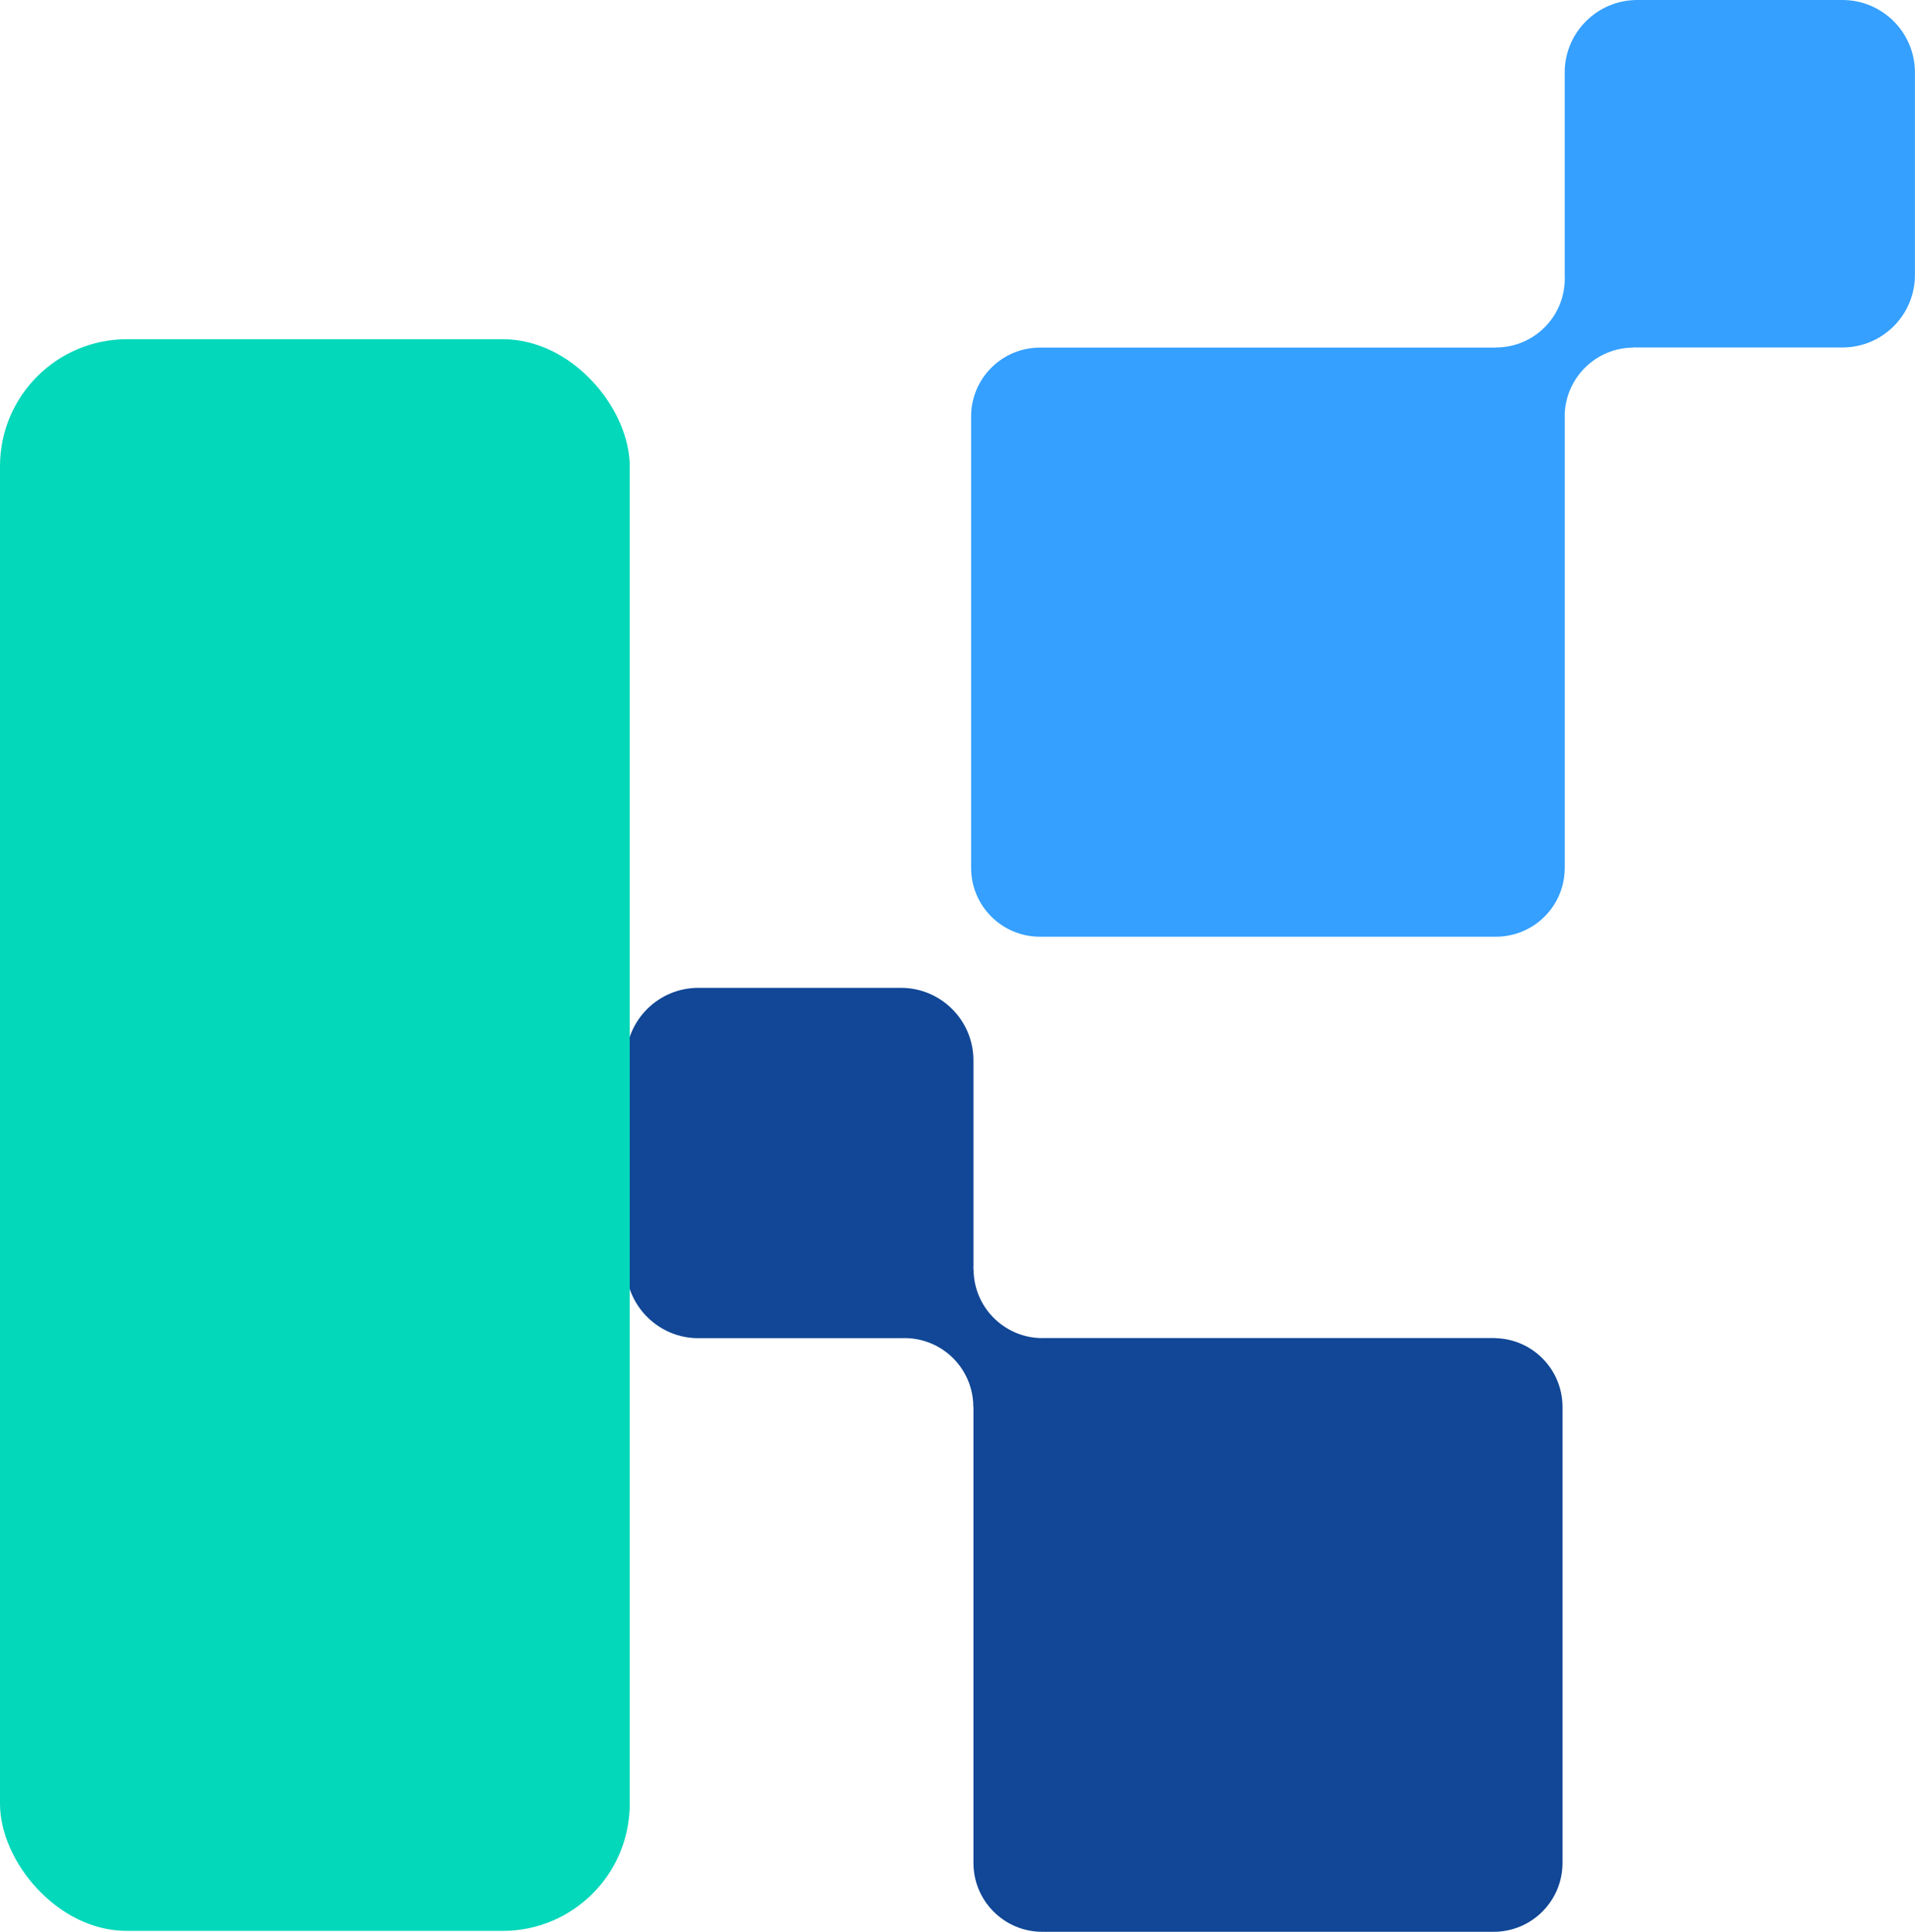
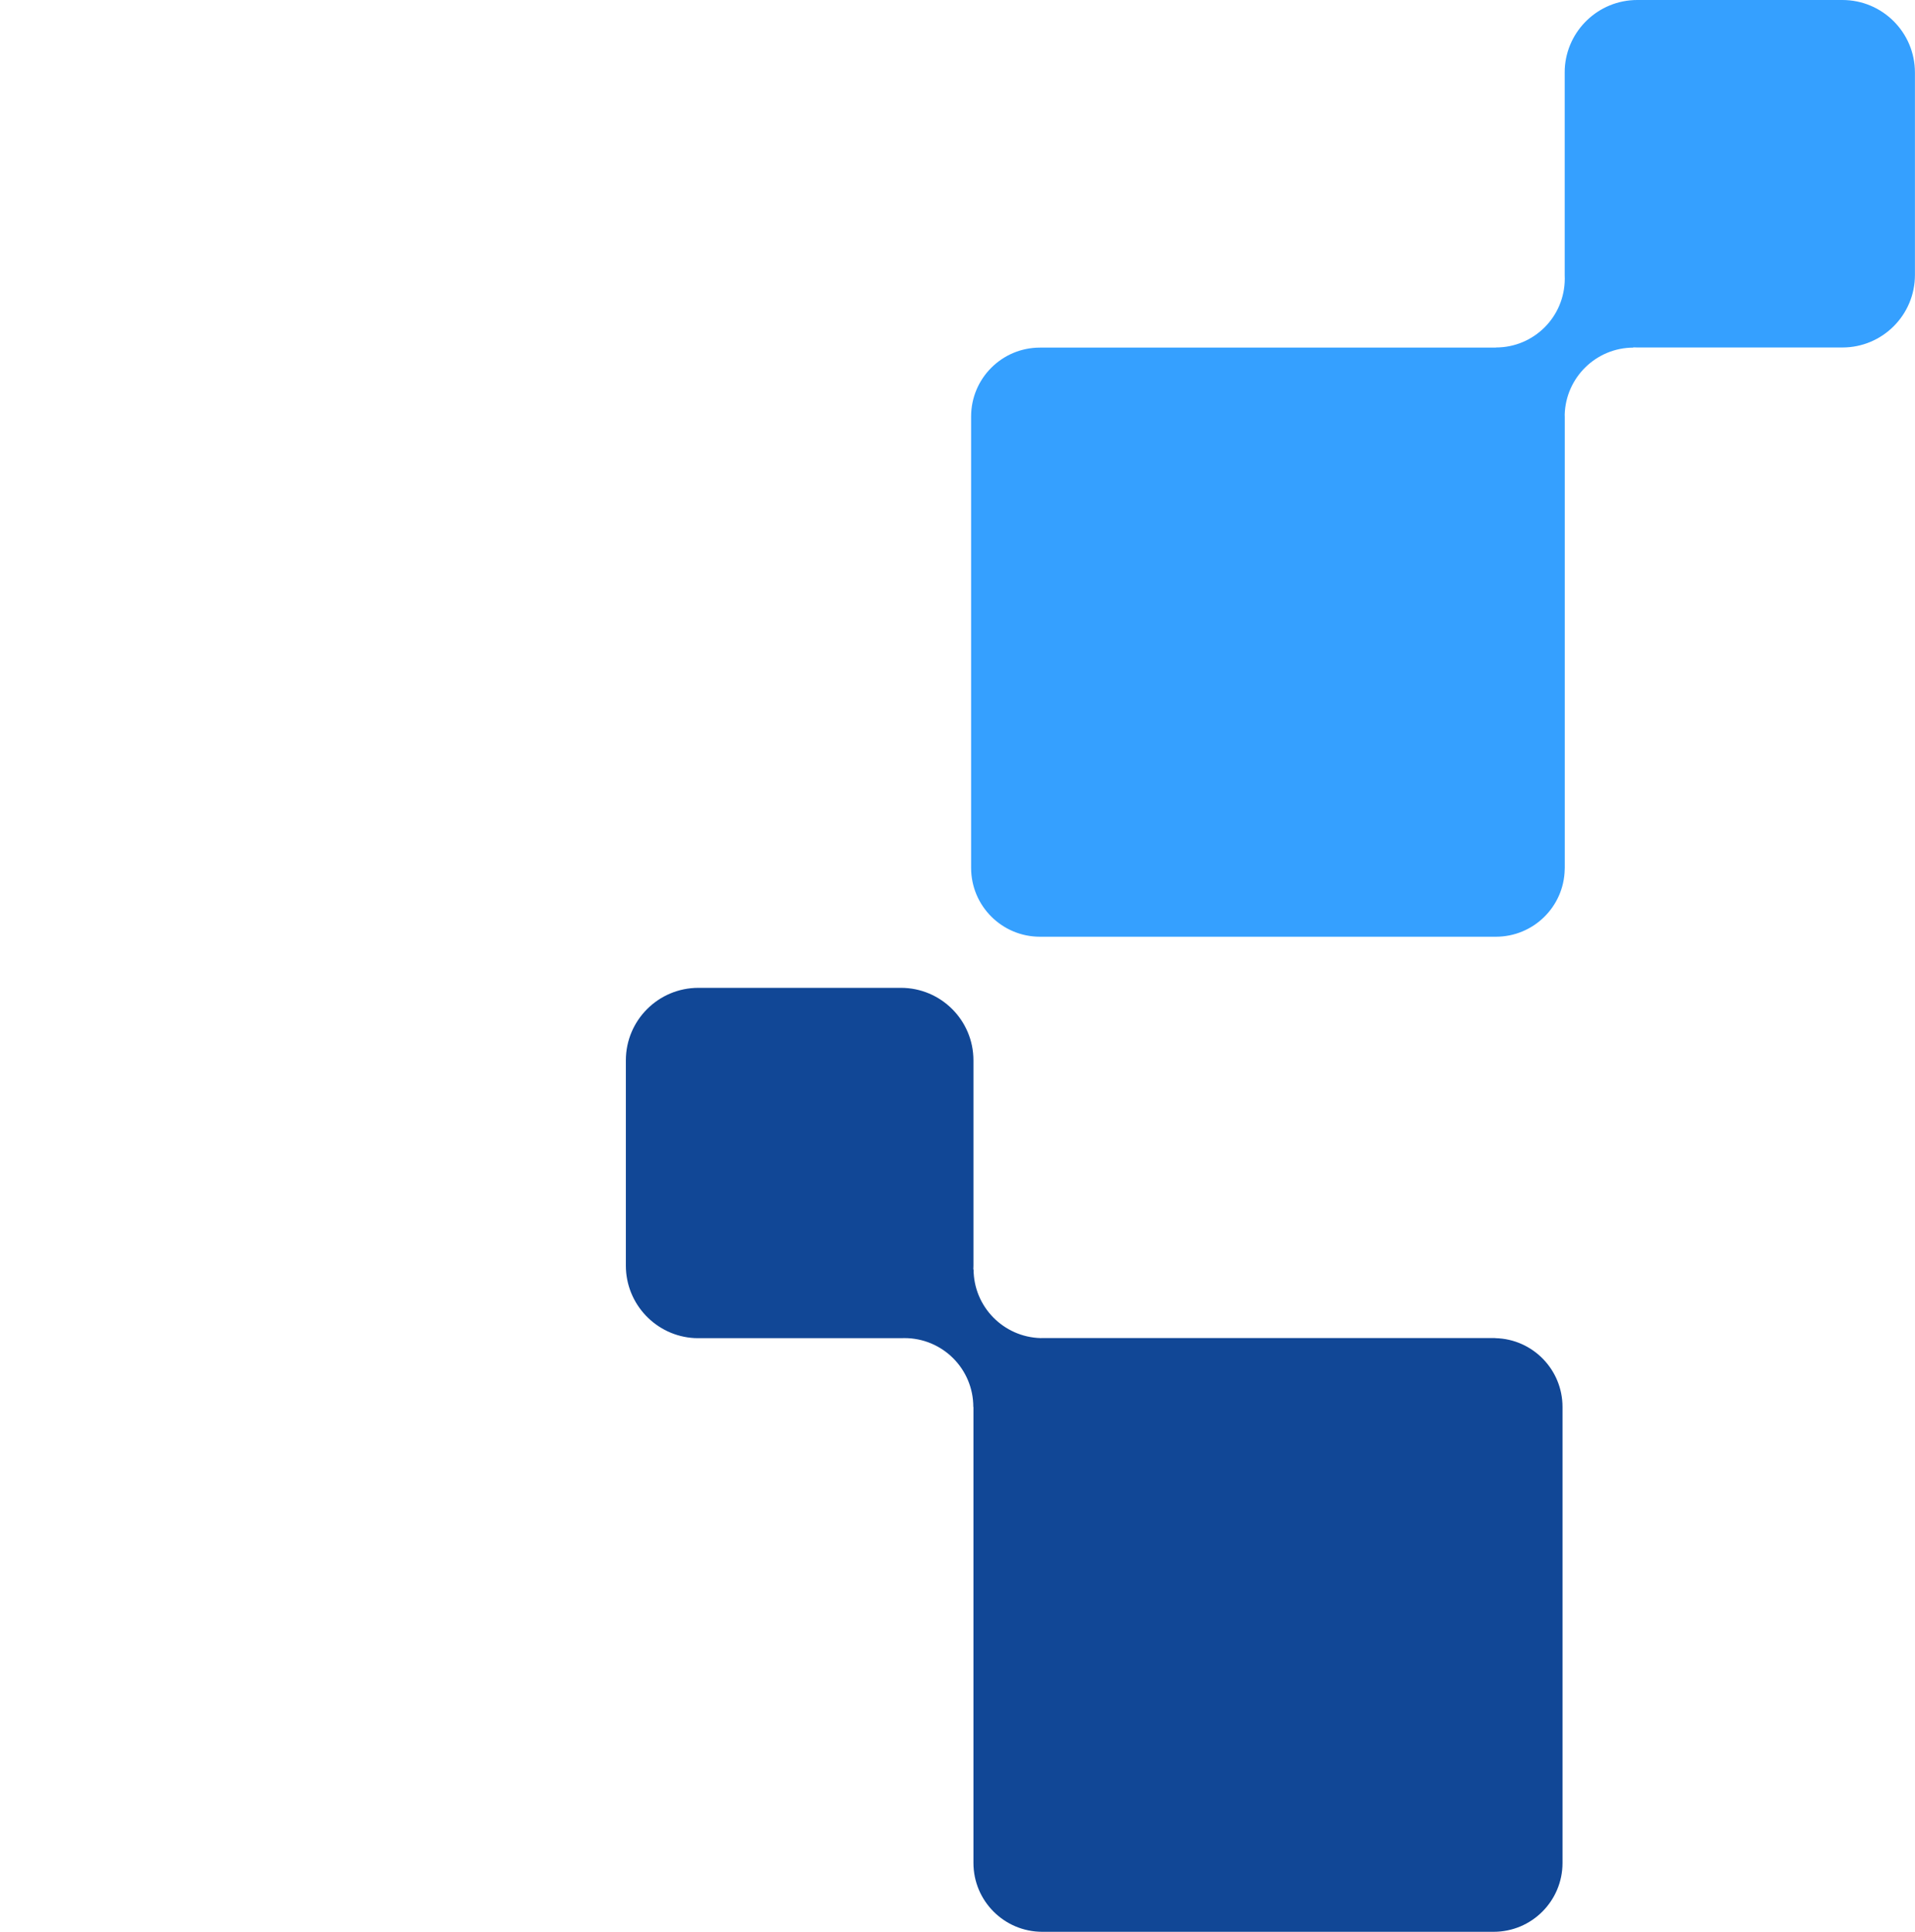
<svg xmlns="http://www.w3.org/2000/svg" id="Layer_2" data-name="Layer 2" viewBox="0 0 296.74 299.32">
  <defs>
    <style>
      .cls-1 {
        fill: #114796;
      }

      .cls-2 {
        fill: #35a0ff;
      }

      .cls-3 {
        fill: #04d8ba;
      }
    </style>
  </defs>
  <g id="Layer_1-2" data-name="Layer 1">
    <g>
      <path class="cls-2" d="m285.5,0h-31.8c-6,0-10.92,4.72-11.23,10.65-.01.2-.01.39-.01.58v31.39c0,.19,0,.38.01.56h0c-.01,5.91-4.78,10.66-10.67,10.66v.02h-70.65c-5.9,0-10.67,4.78-10.67,10.67v69.94c0,5.9,4.78,10.67,10.67,10.67h70.65c5.8,0,10.53-4.63,10.66-10.4.01-.09.01-.18.01-.27v-69.94c0-.09,0-.19-.01-.28.16-5.76,4.87-10.39,10.67-10.39,0,0-.03-.02-.09-.04.22.01.43.02.65.02h31.8c6.21,0,11.24-5.03,11.24-11.23V11.24c0-6.21-5.03-11.24-11.24-11.24Z" />
      <path class="cls-1" d="m231.74,207.33c-.09-.01-.18-.01-.27-.01h-69.94c-.09,0-.19,0-.28.01-5.76-.16-10.39-4.87-10.39-10.67,0,0-.02.03-.04.09.01-.22.02-.43.02-.65v-31.8c0-6.21-5.03-11.24-11.23-11.24h-31.39c-6.21,0-11.24,5.03-11.24,11.24v31.8c0,6,4.72,10.92,10.65,11.23.2.01.39.01.58.01h31.39c.19,0,.38,0,.56-.01h.01c5.9.01,10.65,4.78,10.65,10.67h.02v70.65c0,5.9,4.78,10.67,10.67,10.67h69.94c5.9,0,10.67-4.78,10.67-10.67v-70.65c0-5.8-4.63-10.53-10.4-10.66Z" />
-       <rect class="cls-3" y="52.56" width="97.58" height="246.62" rx="19.68" ry="19.68" />
    </g>
  </g>
</svg>